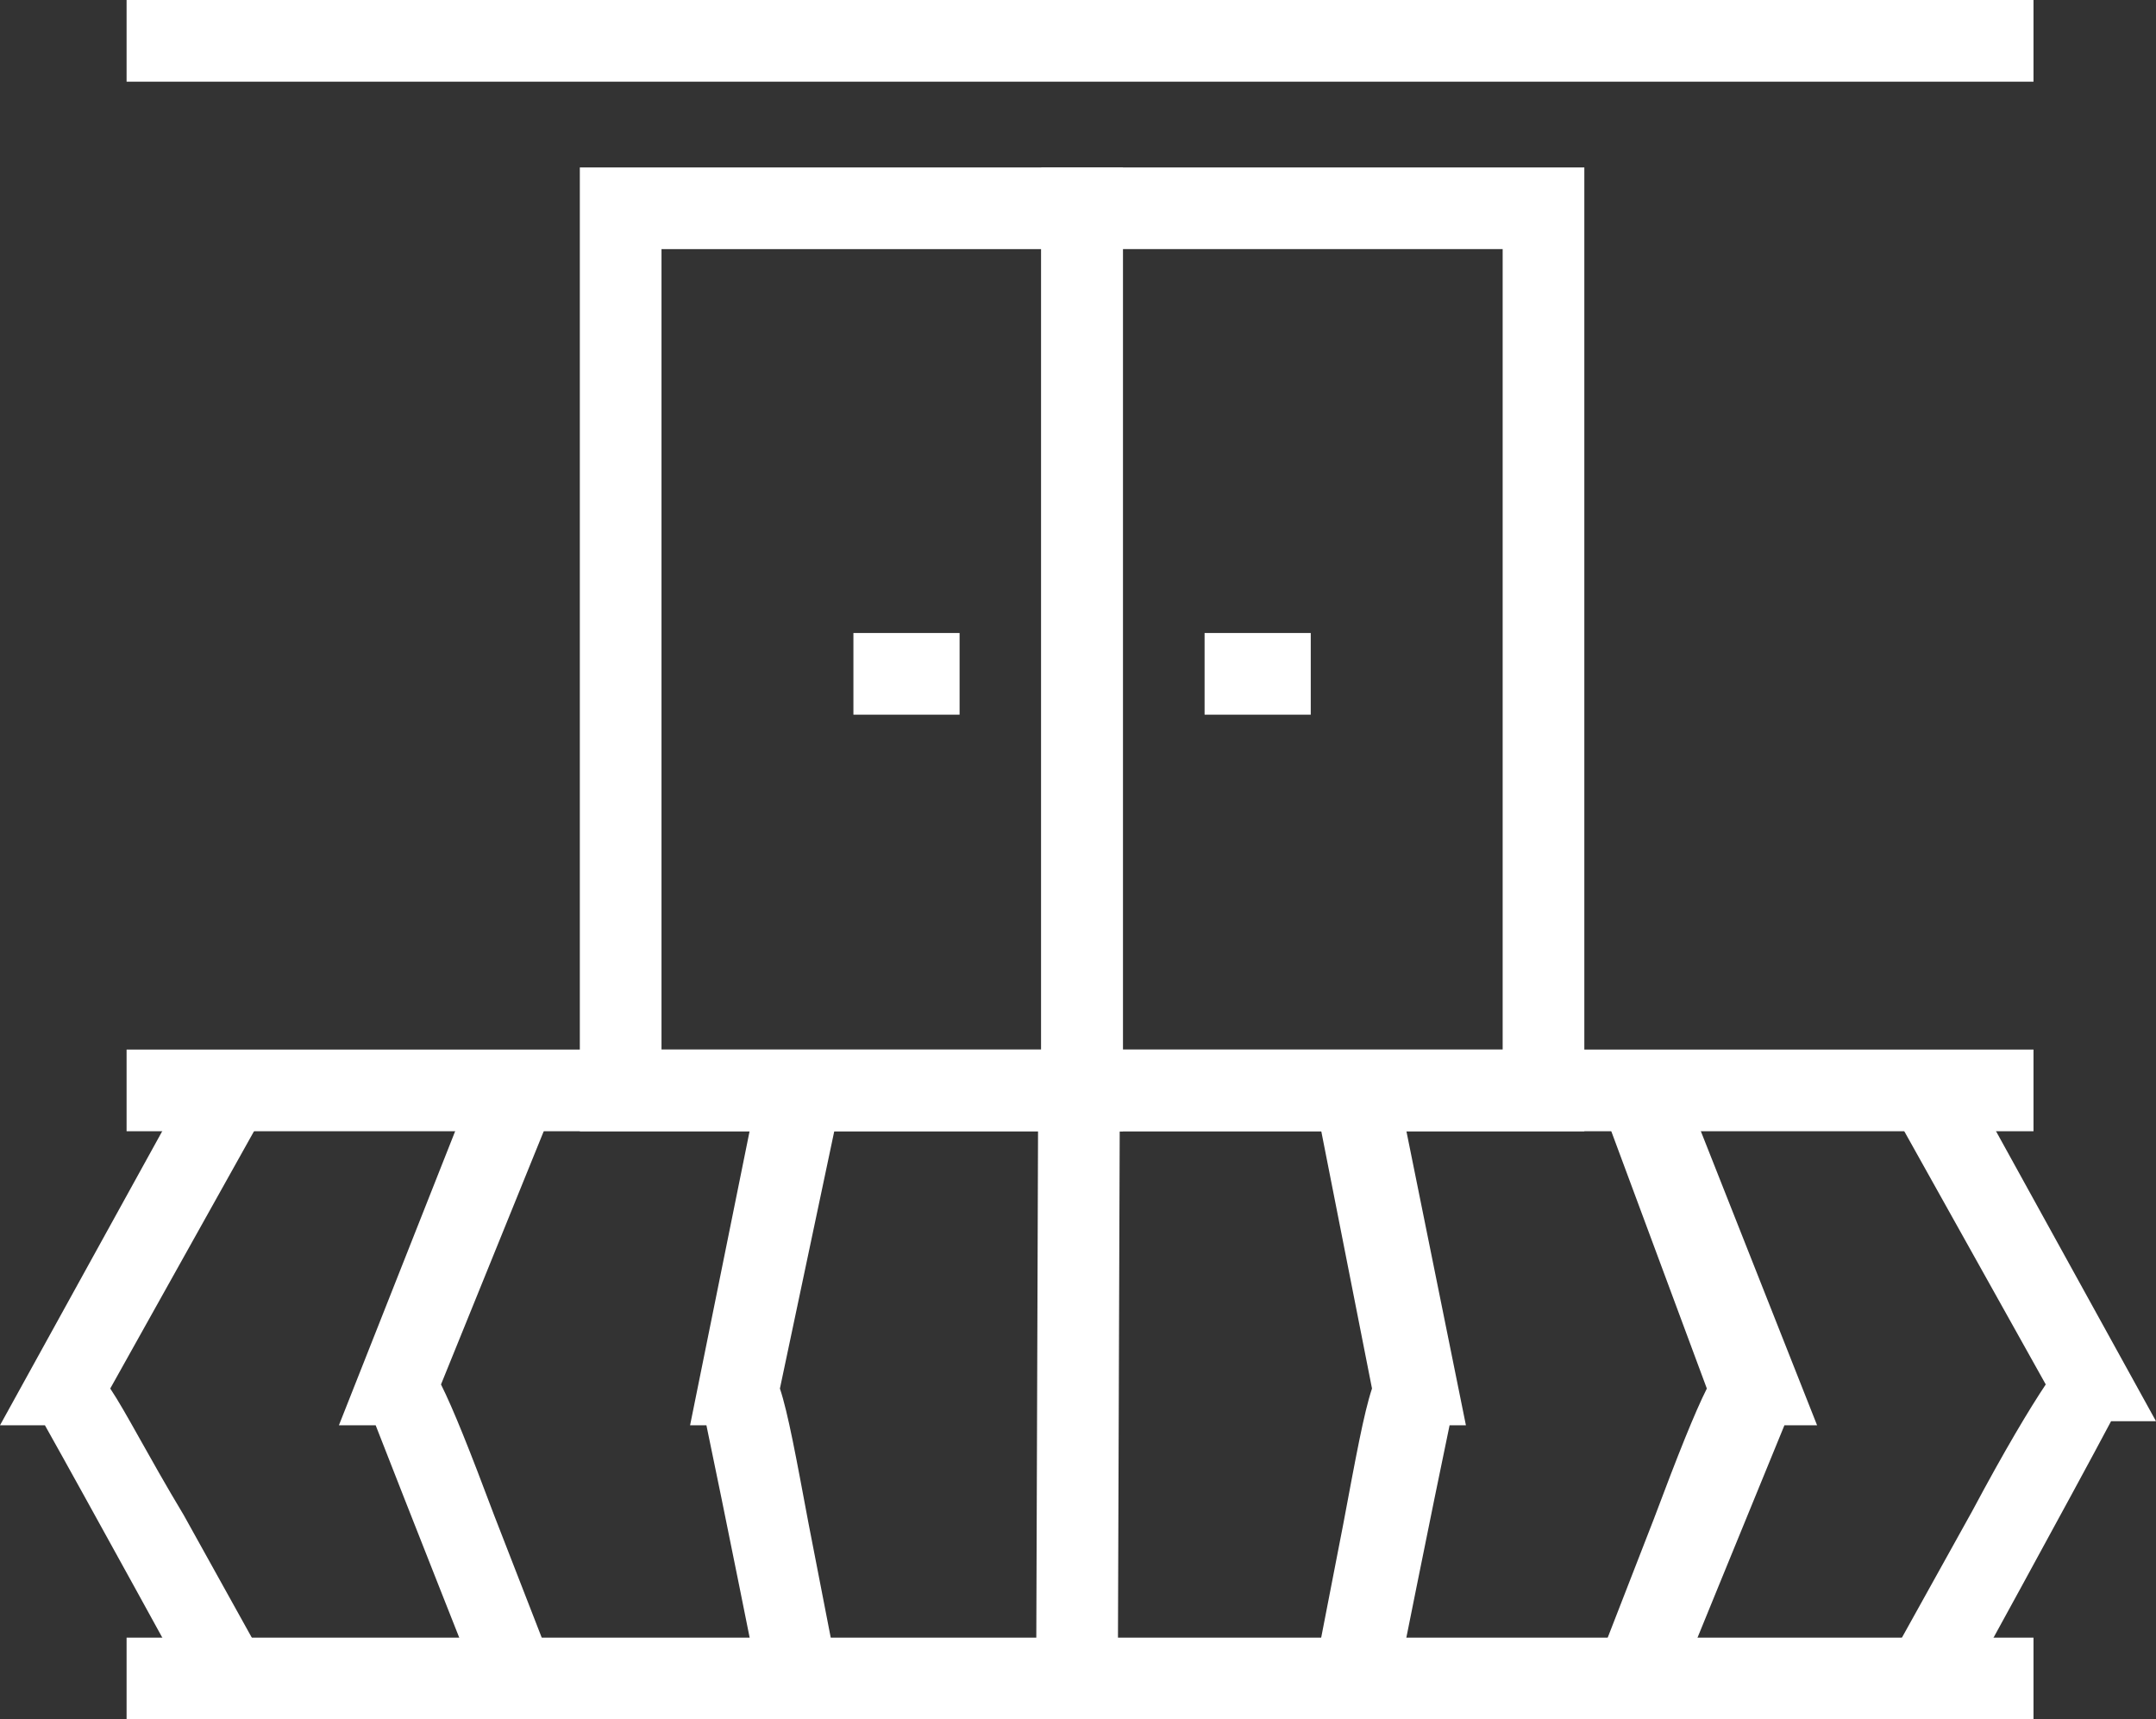
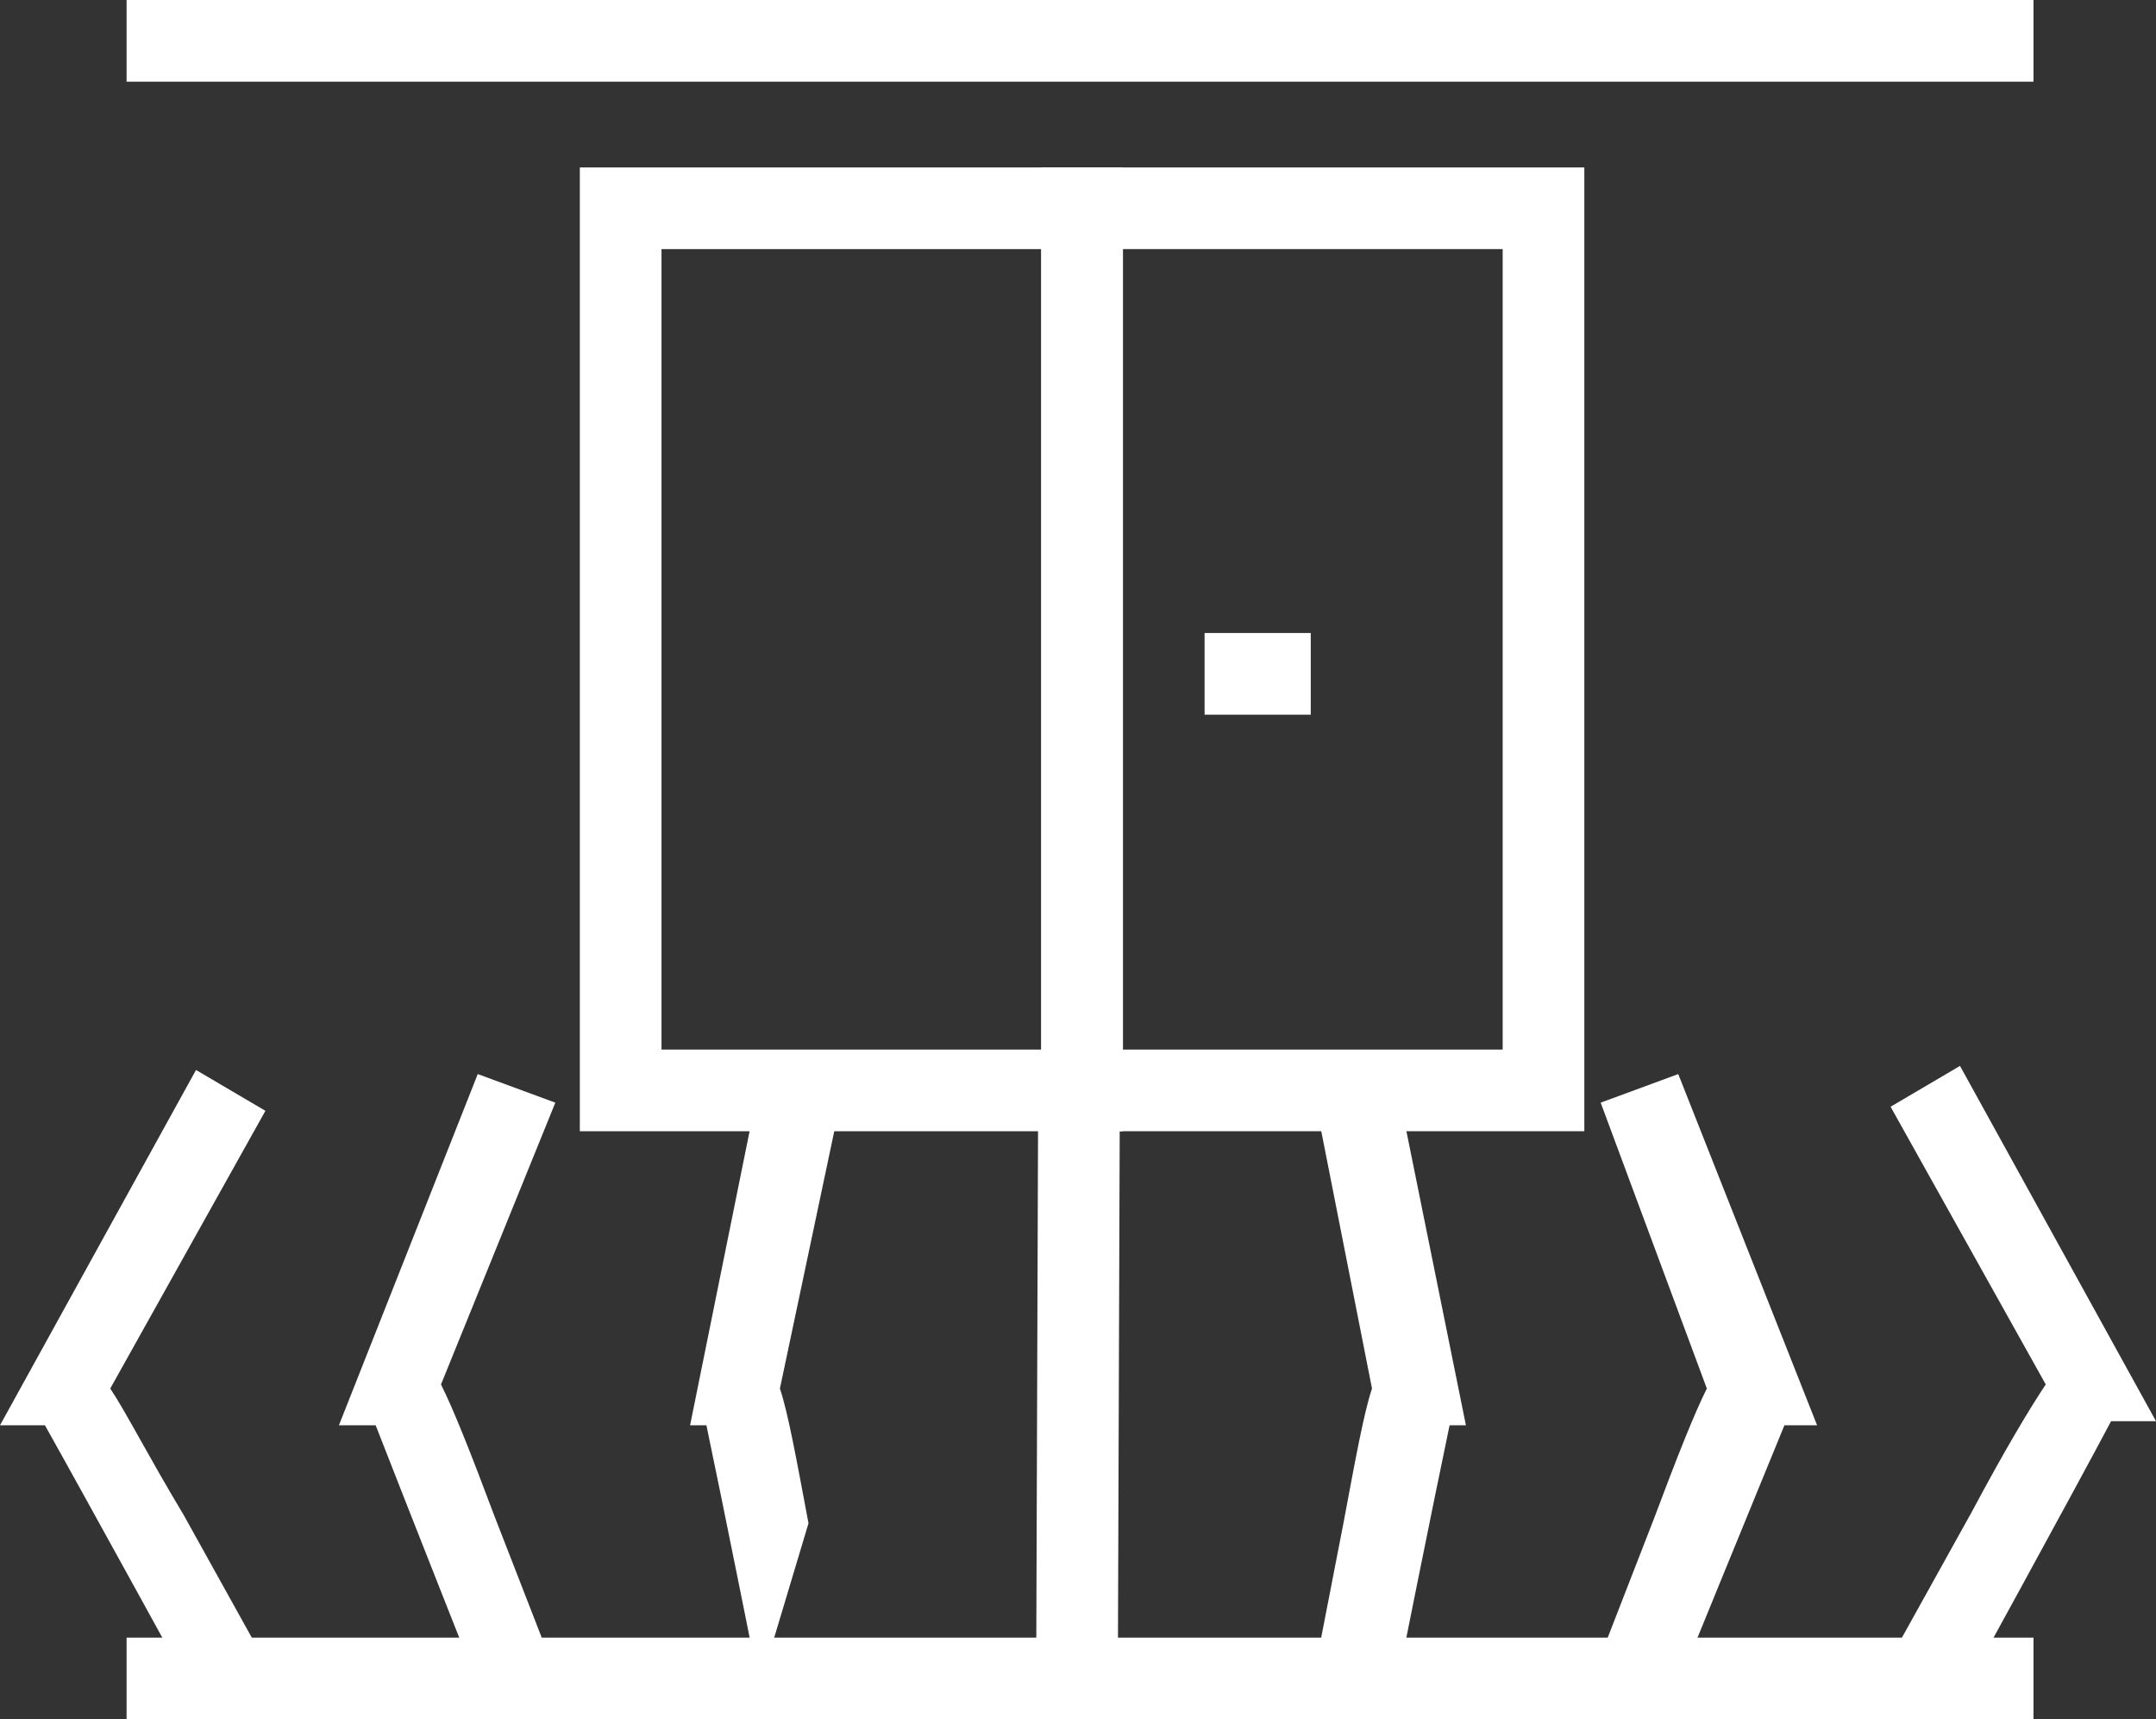
<svg xmlns="http://www.w3.org/2000/svg" version="1.1" id="Layer_1" x="0px" y="0px" width="52.8px" height="42.1px" viewBox="0 0 52.8 42.1" style="enable-background:new 0 0 52.8 42.1;" xml:space="preserve">
  <rect x="0" y="0" width="52.8" height="42.1" fill="#333333" stroke="none" />
  <style type="text/css">
	.st0{fill:#FFFFFF;}
</style>
  <g>
    <path class="st0" d="M27.5,27.7H14.2V4.1h13.3V27.7z M16.2,25.7h9.3V6.1h-9.3V25.7z" />
  </g>
  <g>
    <path class="st0" d="M38.8,27.7H25.5V4.1h13.3V27.7z M27.5,25.7h9.3V6.1h-9.3V25.7z" />
  </g>
  <g>
    <rect x="3.1" y="40.1" class="st0" width="46.7" height="2" />
  </g>
  <g>
-     <rect x="3.1" y="25.7" class="st0" width="46.7" height="2" />
-   </g>
+     </g>
  <g>
    <rect x="3.1" class="st0" width="46.7" height="2" />
  </g>
  <g>
    <path class="st0" d="M48,41.6l-1.7-1l2-3.6c0.8-1.5,1.4-2.5,1.8-3.1l-3.8-6.8l1.7-1l4.8,8.7h-1.1C50.8,36.5,48,41.6,48,41.6z" />
  </g>
  <g>
    <path class="st0" d="M41,41.5l-1.9-0.7l1.4-3.6c0.6-1.6,1-2.6,1.3-3.2L39.2,27l1.9-0.7l3.4,8.6h-0.8C43,36.6,41,41.5,41,41.5z" />
  </g>
  <g>
    <path class="st0" d="M34.2,41.3l-2-0.4l0.7-3.6c0.3-1.6,0.5-2.7,0.7-3.3l-1.4-7.1l2-0.4l1.7,8.4h-0.4   C35.1,36.8,34.2,41.3,34.2,41.3z" />
  </g>
  <g>
    <path class="st0" d="M4.8,41.6c0,0-2.8-5.1-3.7-6.7H0l4.8-8.7l1.7,1l-3.8,6.8c0.4,0.6,0.9,1.6,1.8,3.1l2,3.6L4.8,41.6z" />
  </g>
  <g>
    <path class="st0" d="M11.8,41.5c0,0-1.9-4.8-2.6-6.6H8.3l3.4-8.6l1.9,0.7l-2.8,6.9c0.3,0.6,0.7,1.6,1.3,3.2l1.4,3.6L11.8,41.5z" />
  </g>
  <g>
-     <path class="st0" d="M18.6,41.3c0,0-0.9-4.5-1.3-6.4h-0.4l1.7-8.4l2,0.4L19.1,34c0.2,0.6,0.4,1.7,0.7,3.3l0.7,3.6L18.6,41.3z" />
+     <path class="st0" d="M18.6,41.3c0,0-0.9-4.5-1.3-6.4h-0.4l1.7-8.4l2,0.4L19.1,34c0.2,0.6,0.4,1.7,0.7,3.3L18.6,41.3z" />
  </g>
  <g>
    <rect x="25.4" y="26.7" transform="matrix(1 3.417949e-003 -3.417949e-003 1 0.116 -9.004230e-002)" class="st0" width="2" height="14.4" />
  </g>
  <g>
-     <rect x="20.9" y="15.5" class="st0" width="2.6" height="2" />
-   </g>
+     </g>
  <g>
    <rect x="29.5" y="15.5" class="st0" width="2.6" height="2" />
  </g>
</svg>